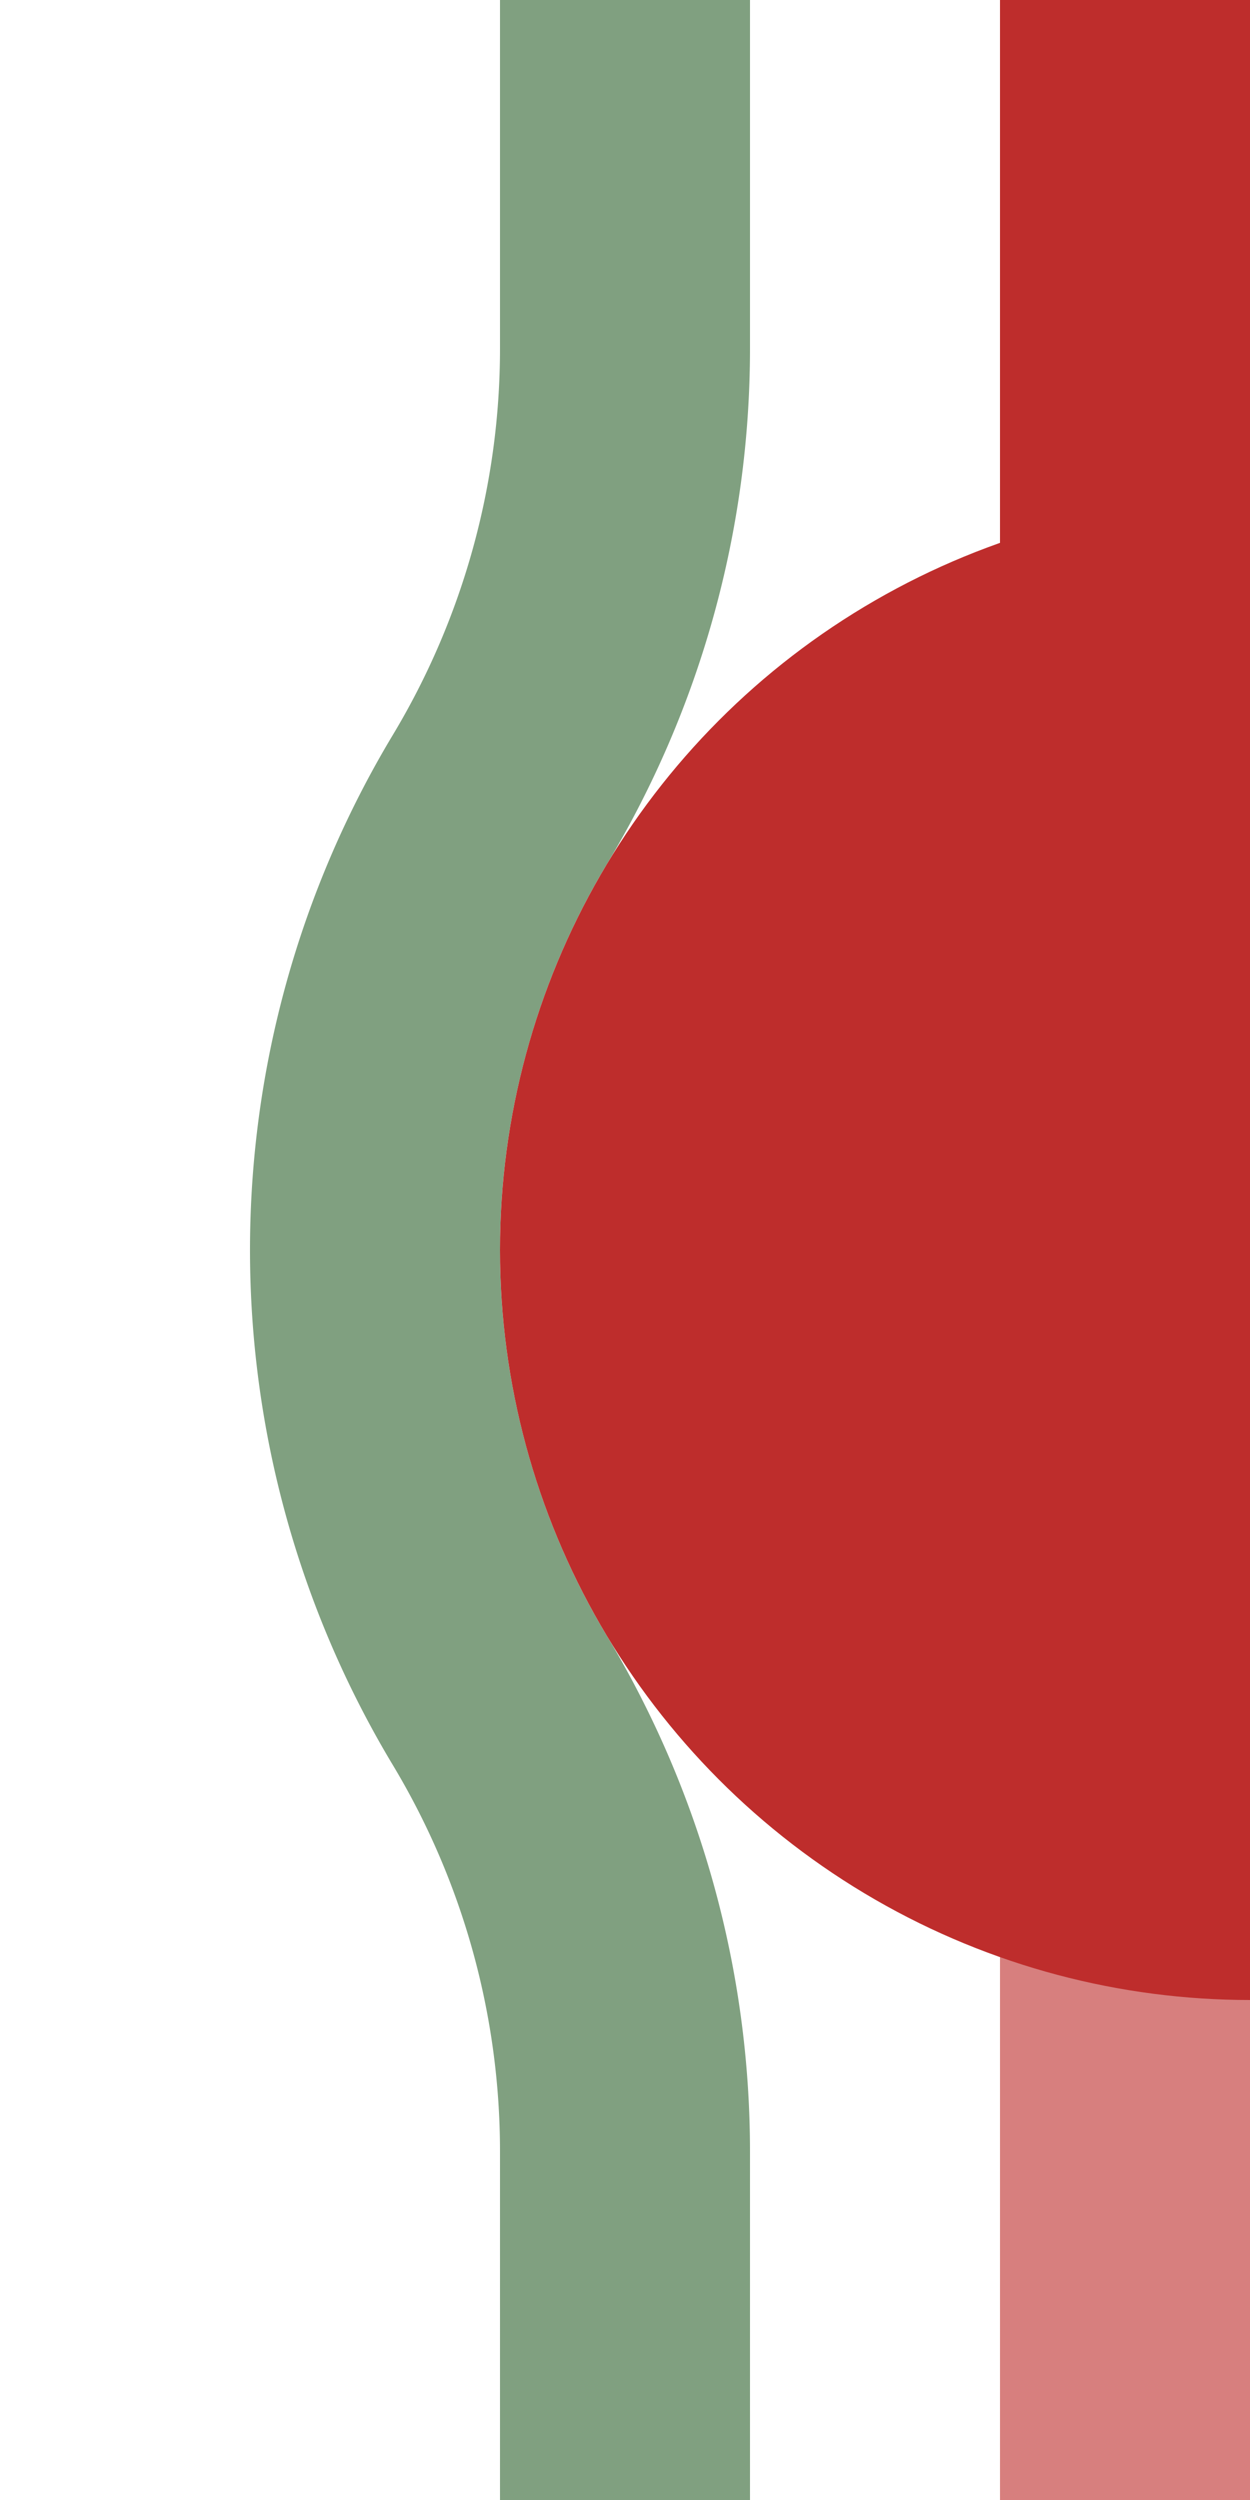
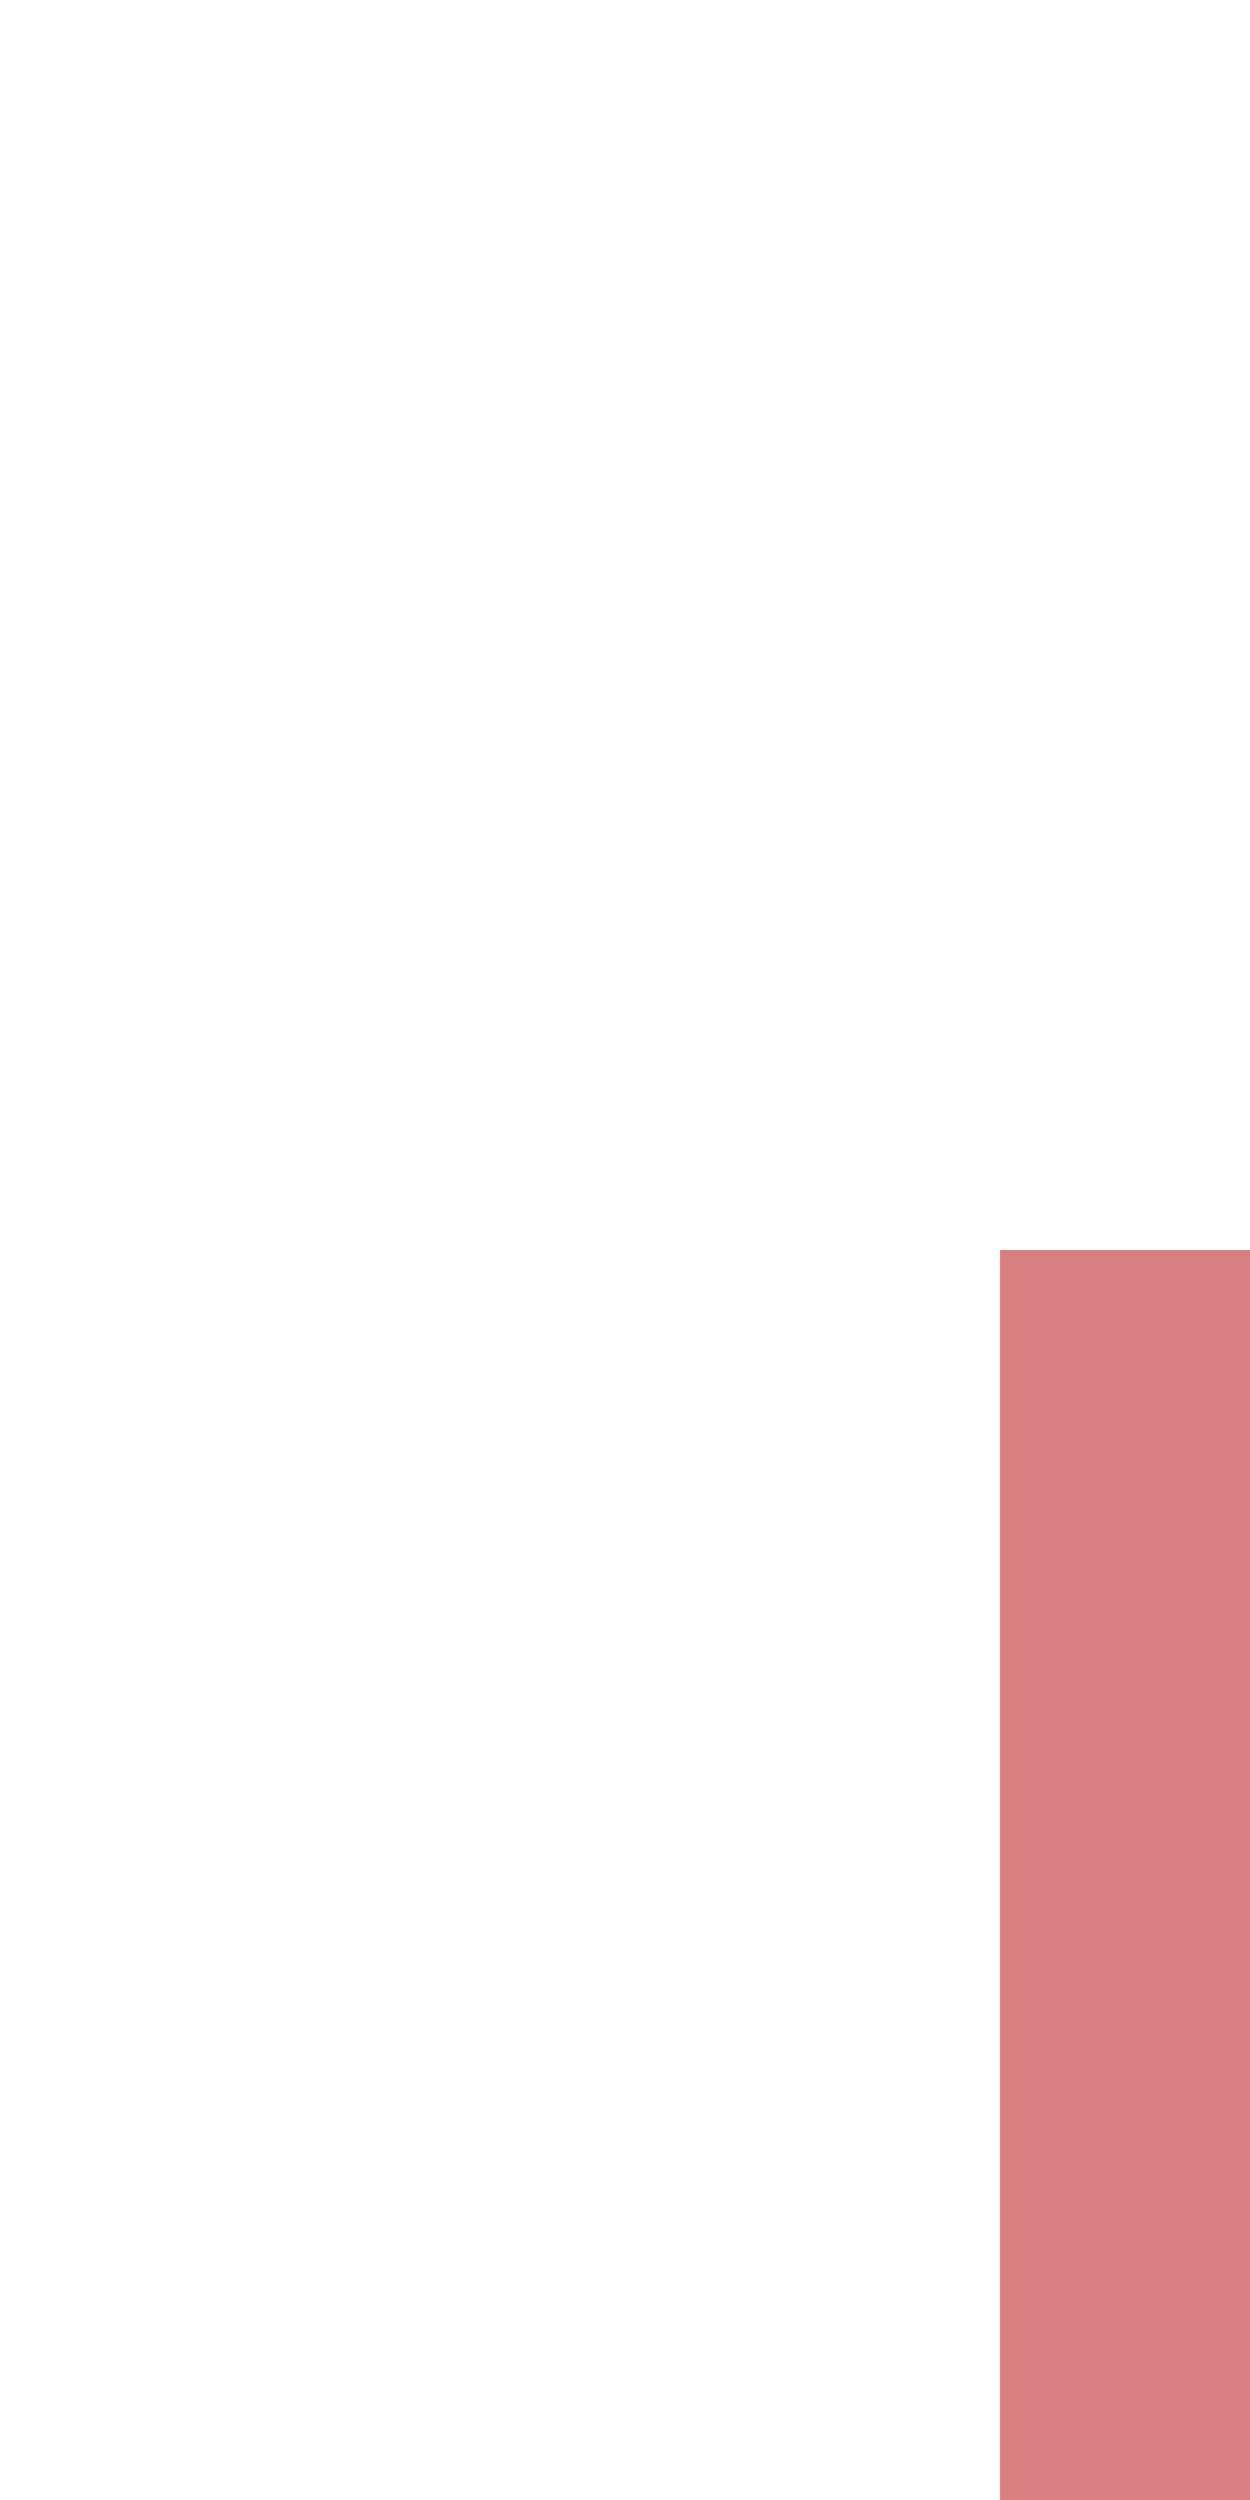
<svg xmlns="http://www.w3.org/2000/svg" width="250" height="500">
  <title>hdKBHFxe~L</title>
-   <path stroke="#80A080" d="M 125,0 V 69.72 a 175,175 0 0 1 -25,90.14 175,175 0 0 0 0,180.28 175,175 0 0 1 25,90.14 V 500" stroke-width="50" fill="none" />
  <g stroke-width="100">
    <path stroke="#D77F7E" d="M 250,250 V 500" />
-     <path stroke="#BE2D2C" d="M 250,250 V 0" />
  </g>
-   <circle fill="#BE2D2C" cx="250" cy="250" r="150" />
</svg>